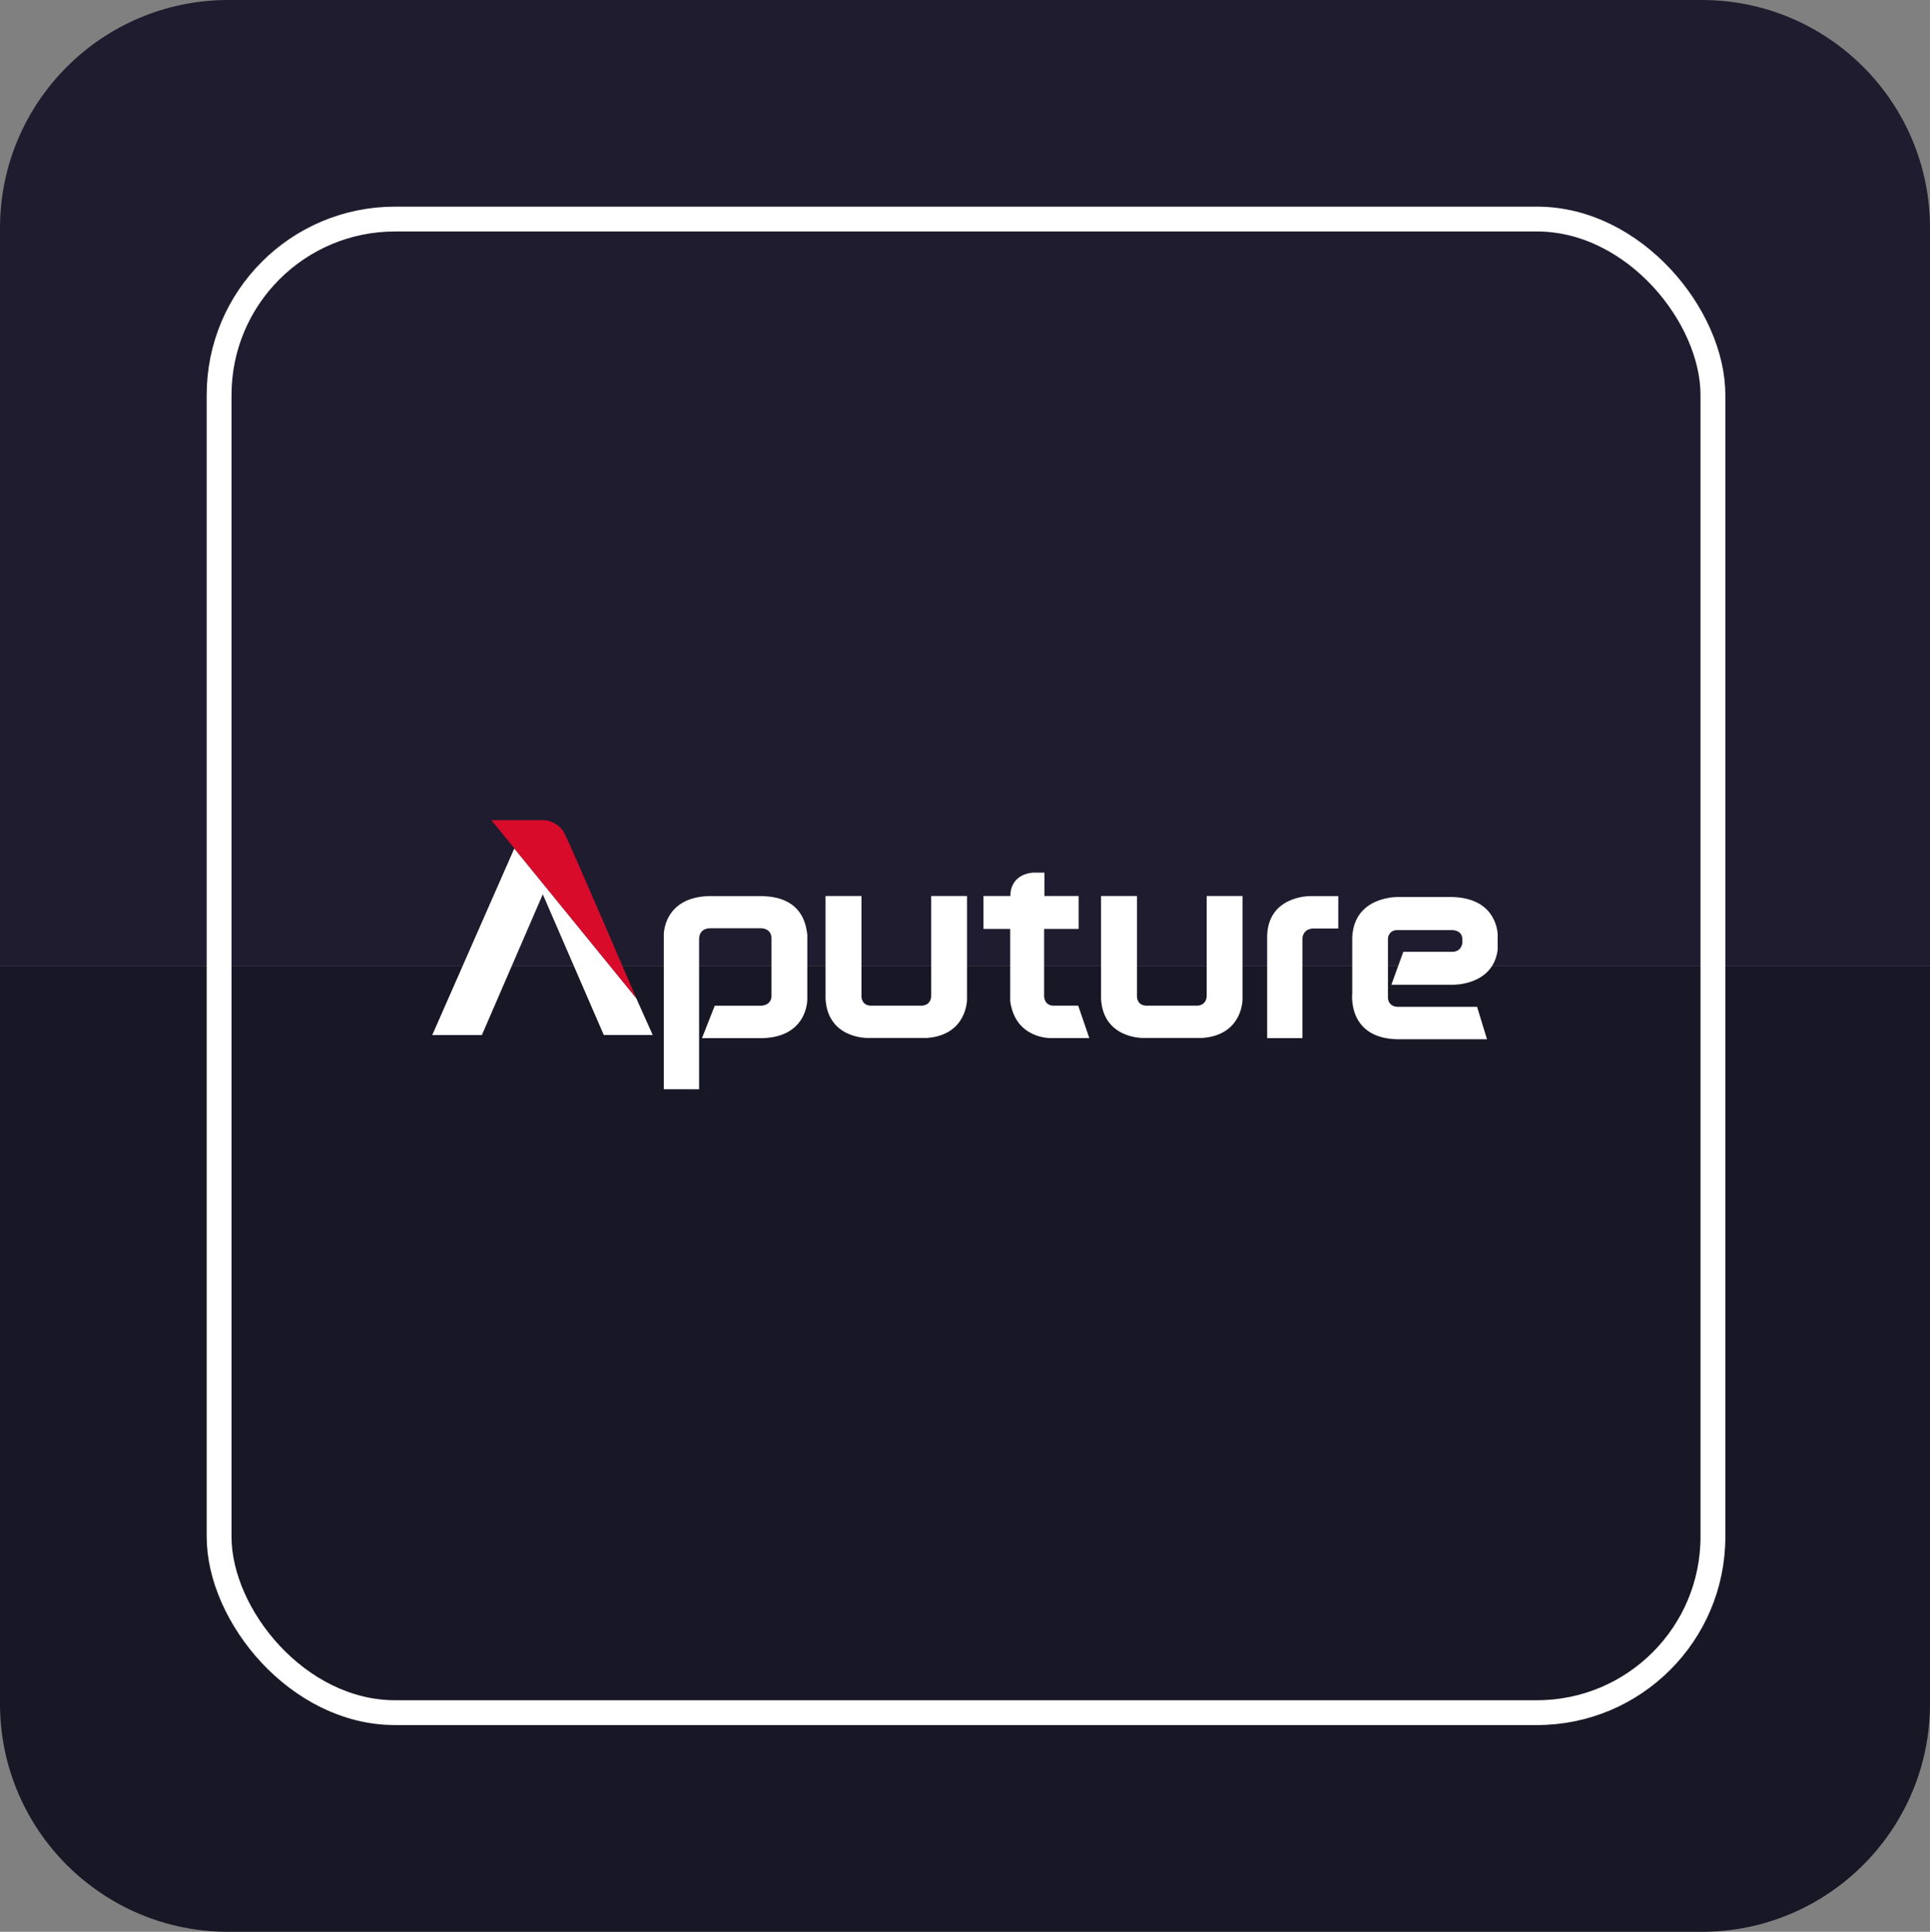
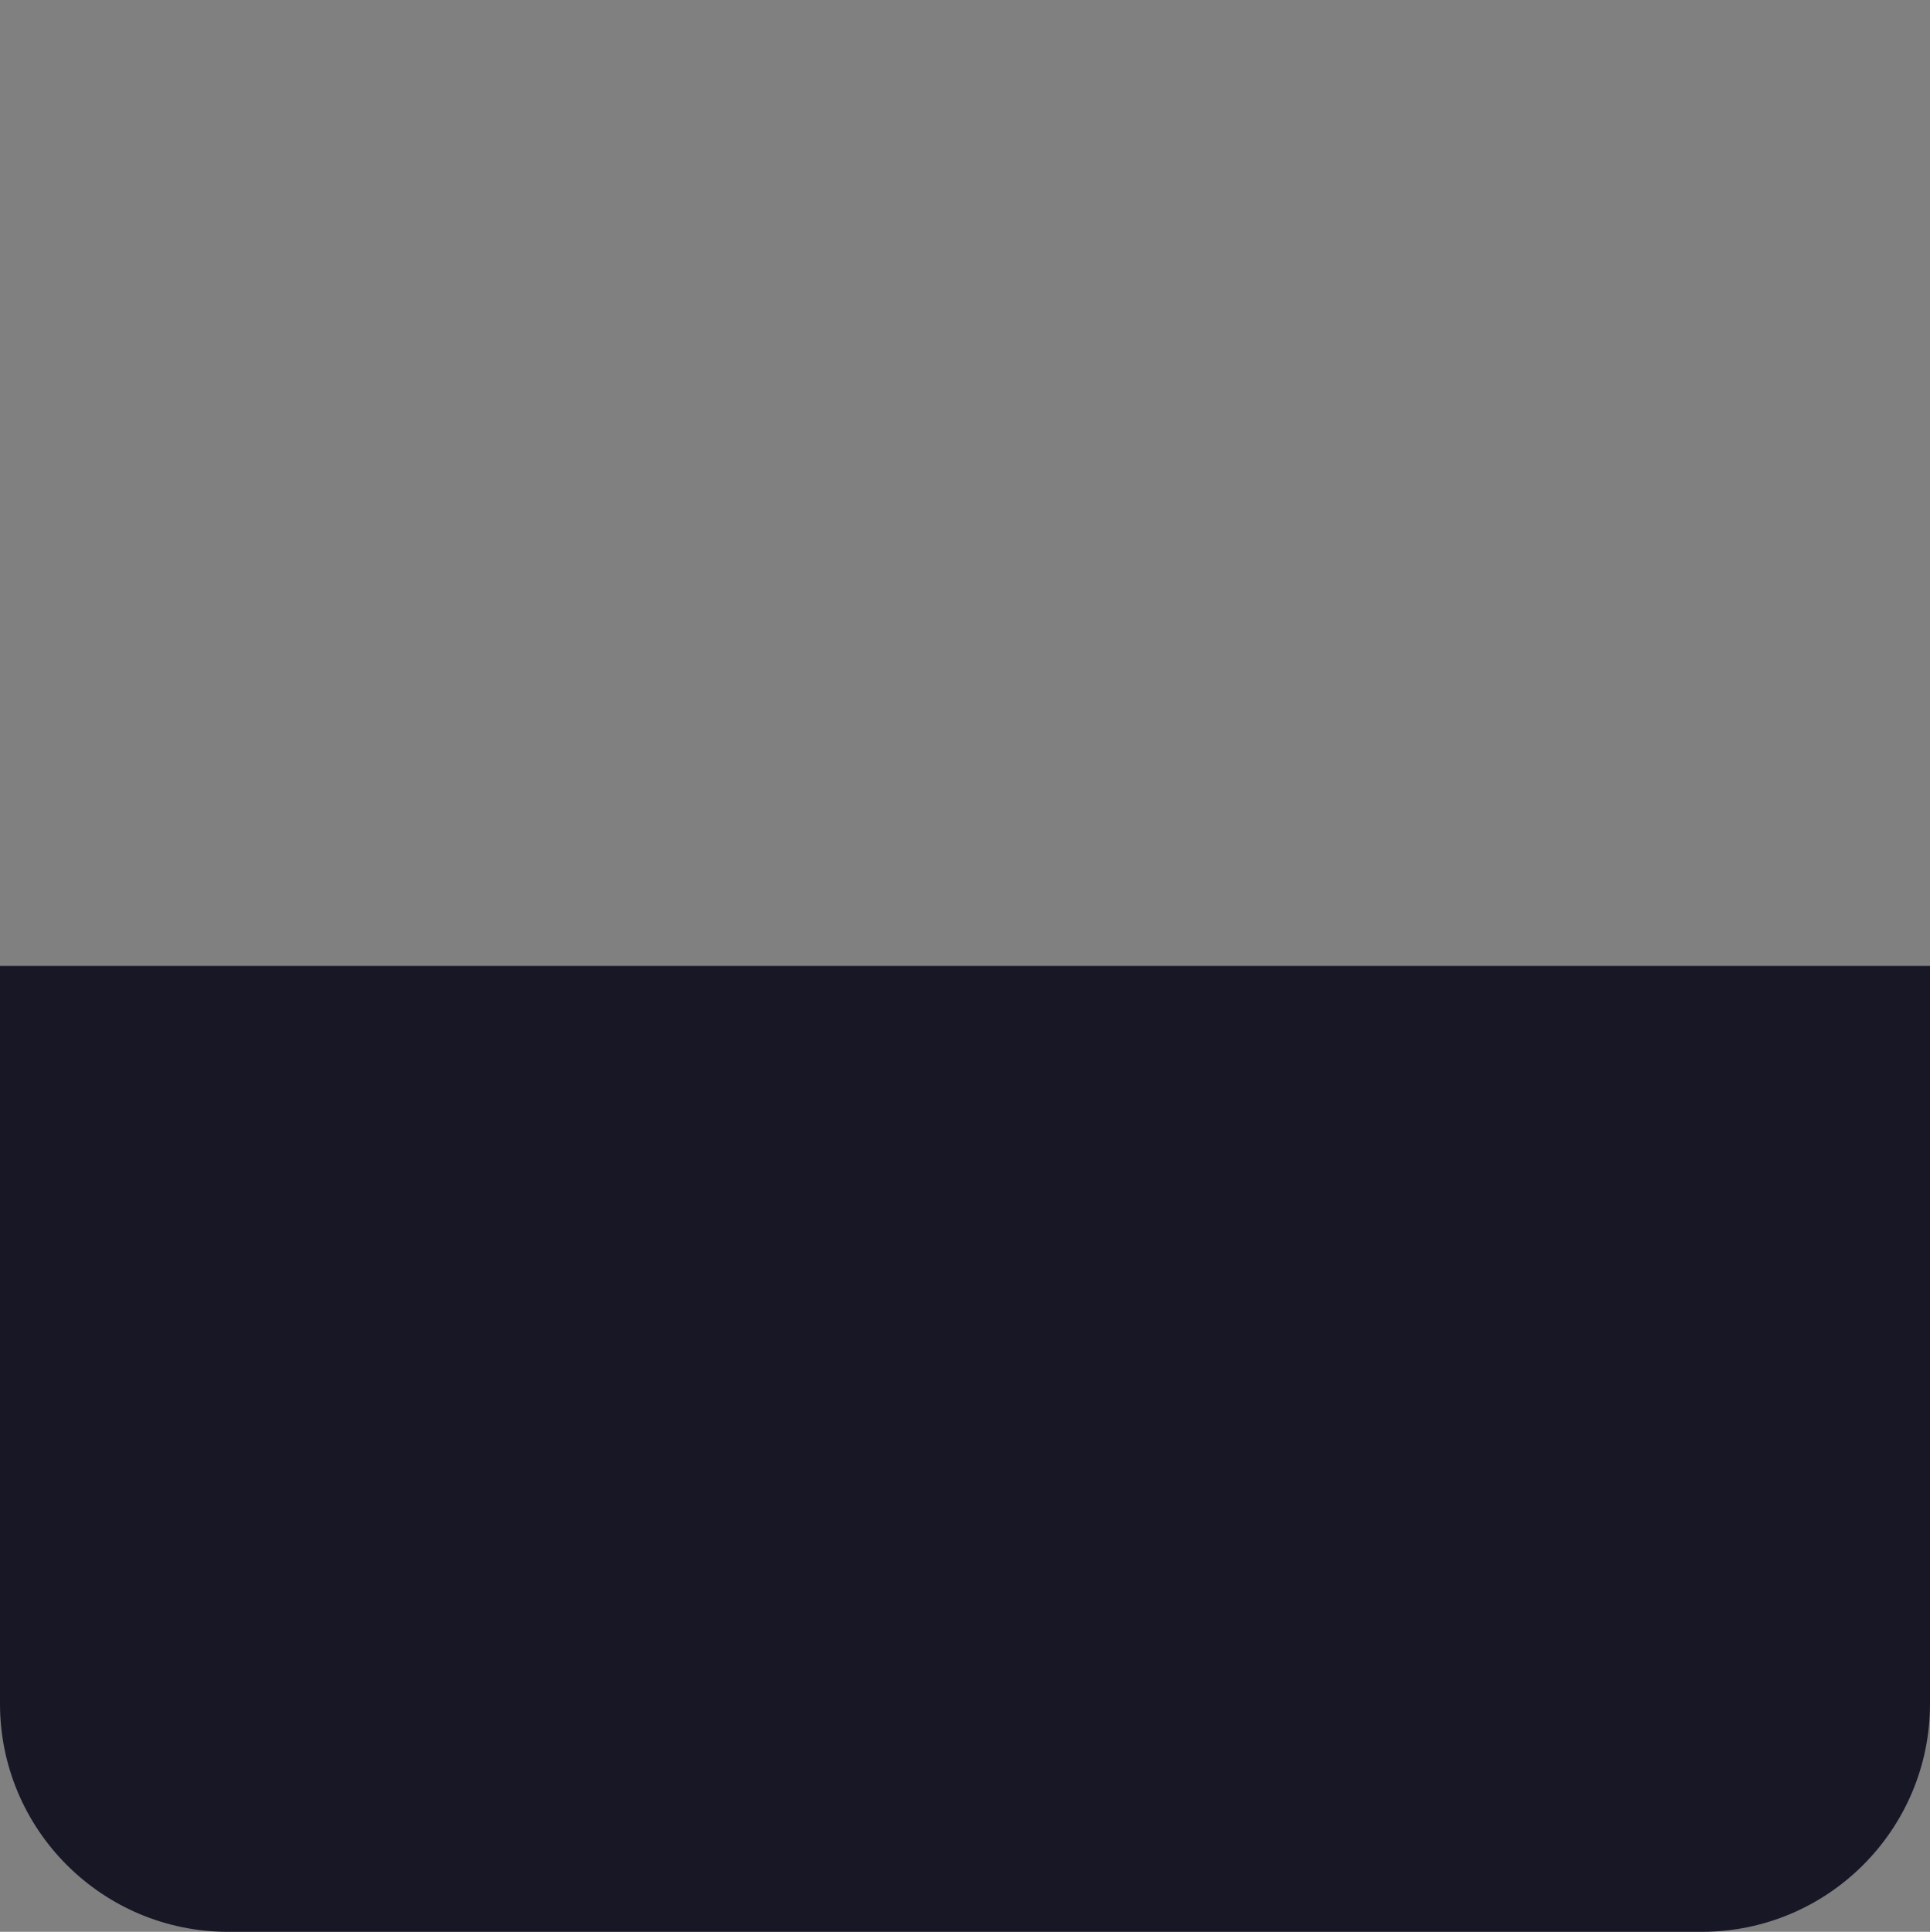
<svg xmlns="http://www.w3.org/2000/svg" id="Layer_2" data-name="Layer 2" viewBox="0 0 181.02 181.22">
  <rect x="0" y="0" width="181.02" height="181.22" fill="#808080" stroke="none" />
  <defs>
    <style>      .cls-1, .cls-2 {        fill: none;      }      .cls-2 {        stroke: #fff;        stroke-miterlimit: 10;        stroke-width: 2.33px;      }      .cls-3 {        clip-path: url(#clippath);      }      .cls-4 {        fill: #fff;      }      .cls-5 {        fill: #d80b2a;      }      .cls-6 {        fill: #171726;      }      .cls-7 {        fill: #1f1c2f;      }    </style>
    <clipPath id="clippath">
-       <rect class="cls-1" x="40.54" y="76.94" width="99.94" height="25.33" />
-     </clipPath>
+       </clipPath>
  </defs>
  <g id="PHOTOGRAPHY">
    <g>
      <g>
-         <path class="cls-7" d="M181.02,21.4V90.61H0V21.4C0,9.58,9.59,0,21.41,0H159.62c11.82,0,21.4,9.58,21.4,21.4Z" />
        <path class="cls-6" d="M0,159.82V90.61H181.02v69.21c0,11.82-9.59,21.4-21.41,21.4H21.4c-11.82,0-21.4-9.58-21.4-21.4Z" />
      </g>
-       <rect class="cls-2" x="20.55" y="20.55" width="140.11" height="140.11" rx="16.5" ry="16.5" />
      <g class="cls-3">
        <g>
          <path class="cls-4" d="M45.2,97.1h-4.66l7.7-17.51,11.43,14.04,1.55,3.46h-4.59l-5.72-13.2-5.71,13.2Z" />
          <path class="cls-5" d="M46.09,76.94h5.06s1.21,.11,1.81,1.27c.6,1.17,6.72,15.42,6.72,15.42l-13.59-16.69Z" />
-           <path class="cls-4" d="M65.57,102.18h-3.31v-14.51s-.04-3.47,4.21-3.61h4.99c1.12,.04,3.92,.23,4.26,3.64v6.07s.04,3.69-4.56,3.62h-5.32l1.2-3.05h4.39s.87-.01,.93-.86v-5.48s.04-.87-.95-.92h-4.77s-1.05-.08-1.07,1.01v14.07Z" />
-           <path class="cls-4" d="M77.42,84.05h3.38v9.42s-.02,.88,.93,.87h4.67s.86,.06,.94-.87v-9.42h3.36v9.71s.02,3.32-3.75,3.61h-5.59s-3.72,.07-3.93-3.67v-9.66Z" />
          <path class="cls-4" d="M103.26,84.05h3.38v9.42s-.02,.88,.93,.87h4.67s.86,.06,.94-.87v-9.42h3.36v9.71s.02,3.32-3.75,3.61h-5.59s-3.72,.07-3.93-3.67v-9.66Z" />
          <path class="cls-4" d="M92.24,84.05h2.53s-.15-1.96,2.1-2.19h1.09v2.19h3.21v3.09h-3.24v6.32s0,.93,.98,.88h2.22l1.04,3.04h-3.59s-3.34,.12-3.83-3.47v-6.77h-2.51v-3.09h0Z" />
          <path class="cls-4" d="M118.85,97.39h3.31v-9.37s0-.95,1.14-.92h2.22v-3.04h-2.6c-.15,0-3.92,0-4.07,3.67v9.67Z" />
          <path class="cls-4" d="M138.54,94.45h-7.41s-.88,.05-.95-.83v-5.62s.06-.72,.84-.75h5.13s.94-.05,1.01,.8v.42s-.08,.82-.96,.82h-4.58l-1.12,3.09h5.75s3.79,.1,4.22-3.29v-1.42s0-3.39-4.2-3.52h-5.16s-4.1-.11-4.28,3.78v5.28s-.48,4.16,4.19,4.28h8.45l-.93-3.04Z" />
        </g>
      </g>
    </g>
  </g>
</svg>